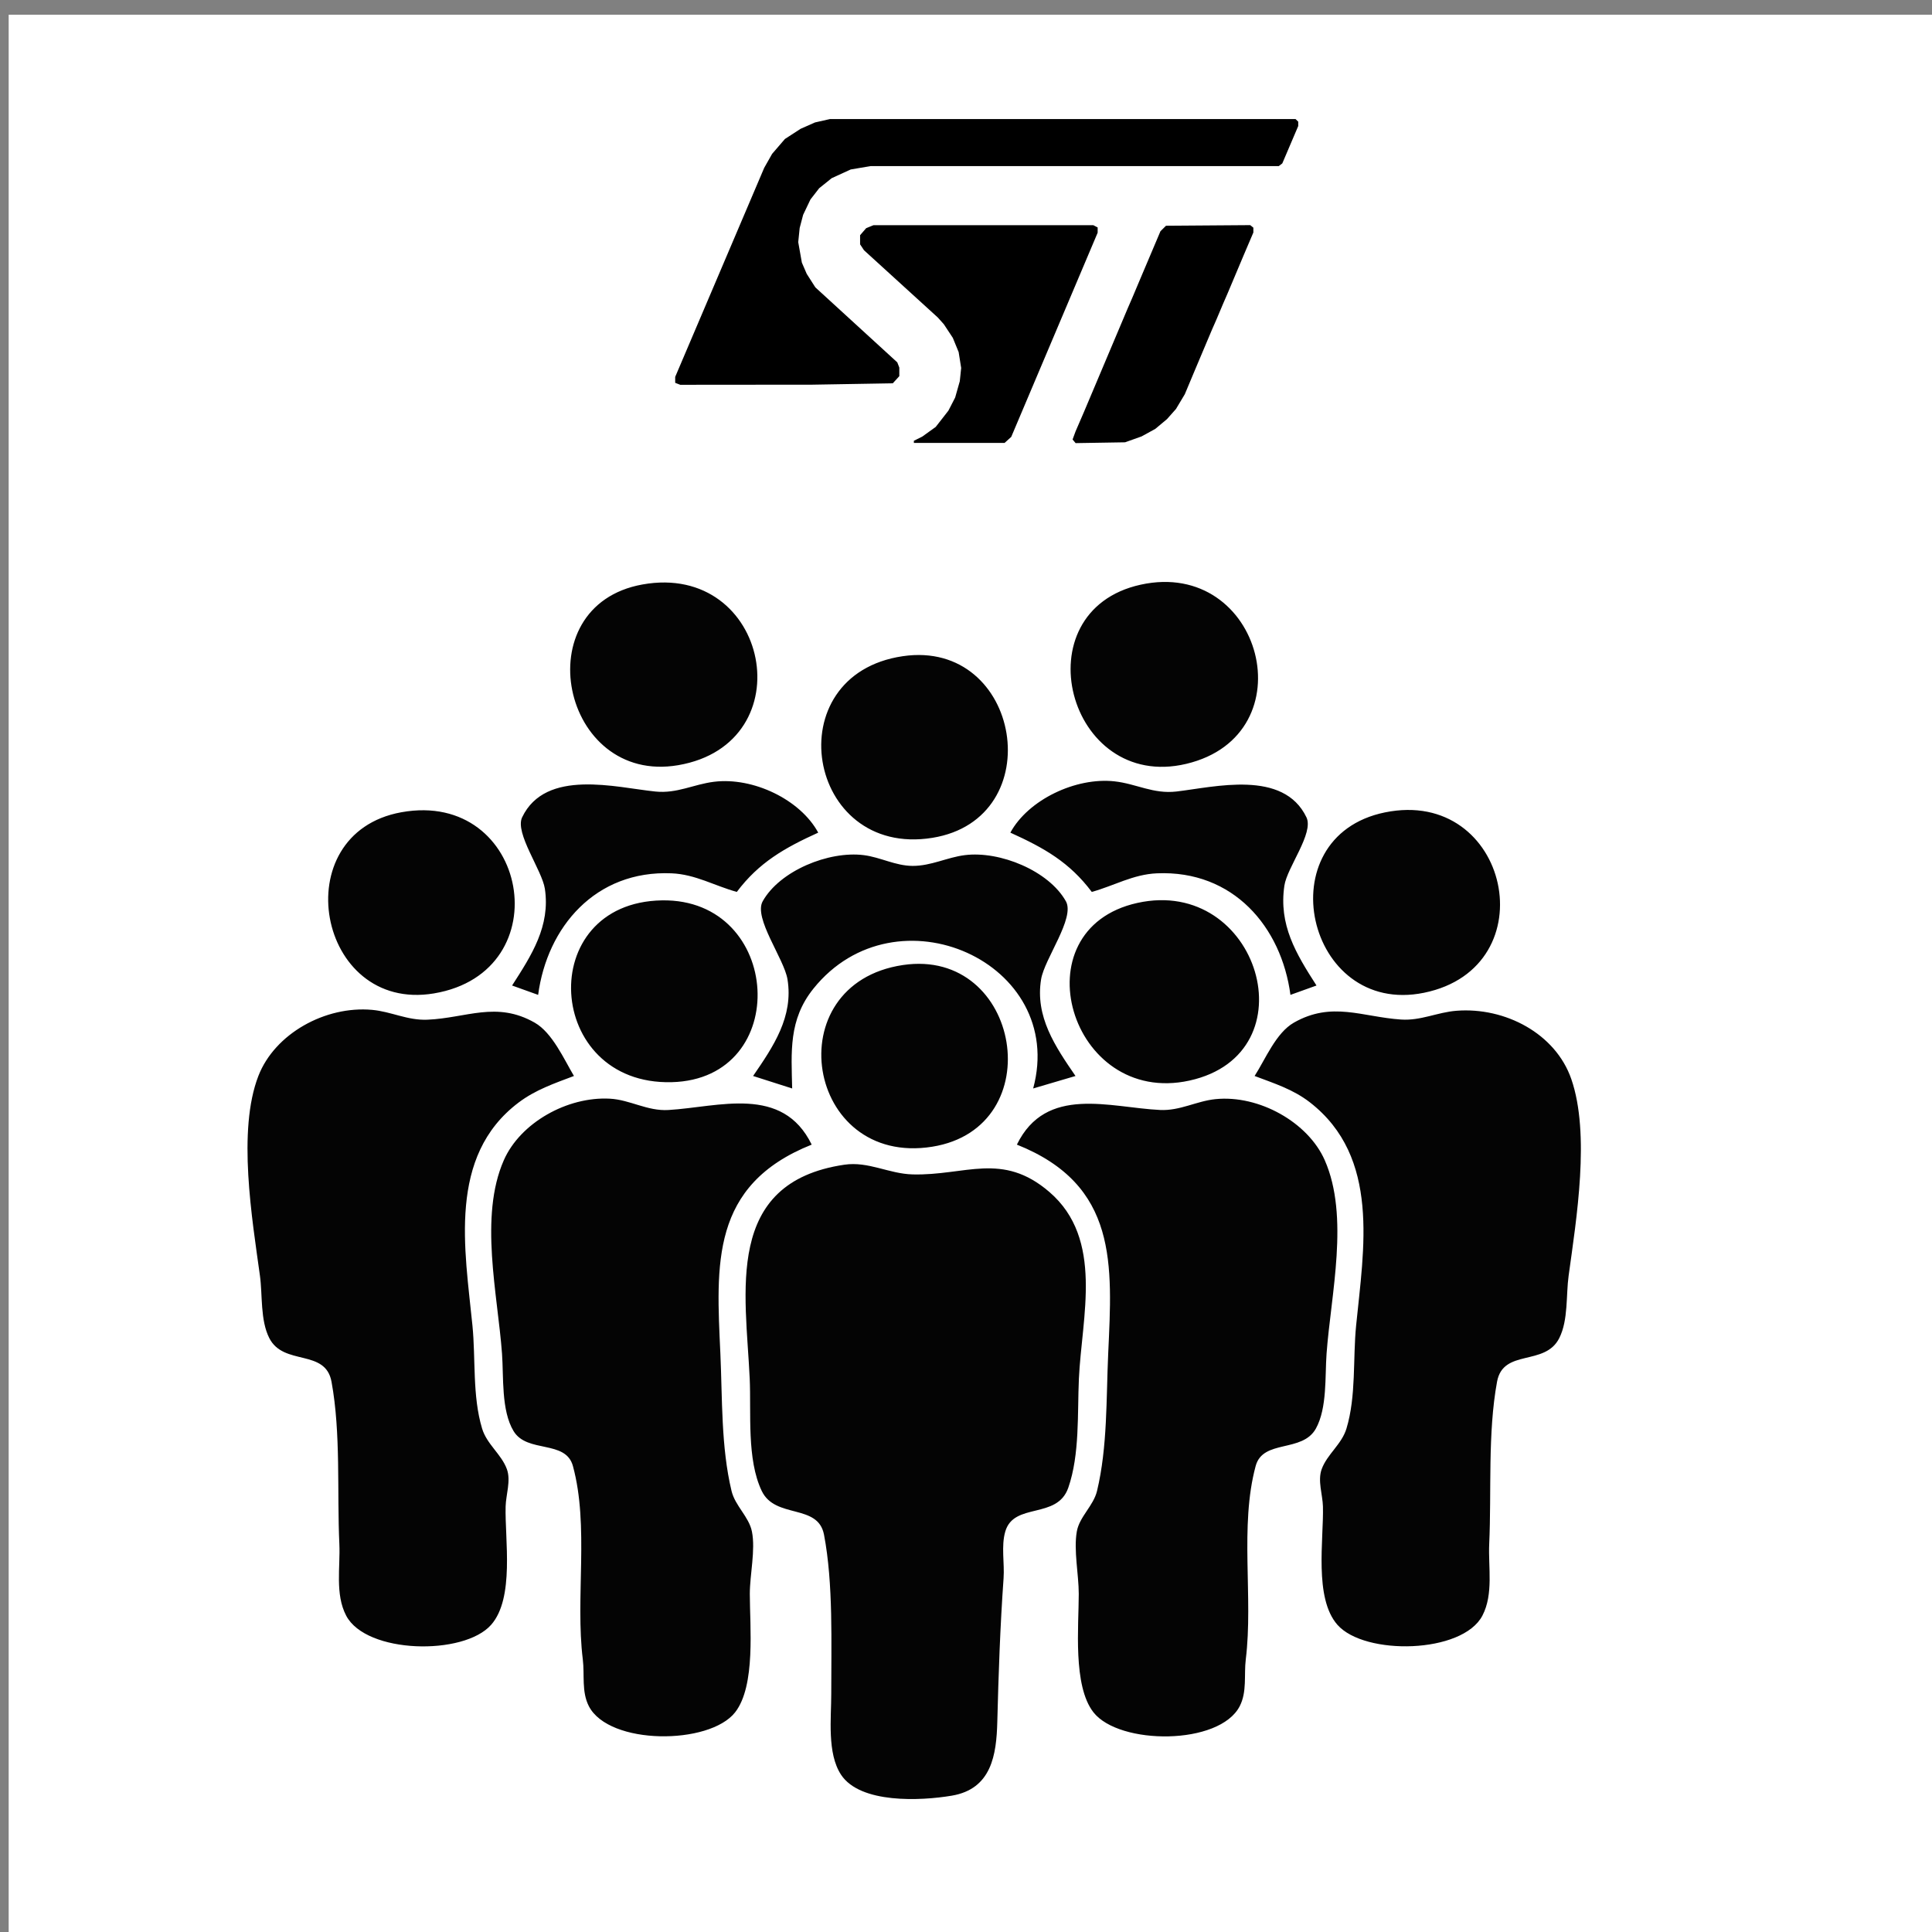
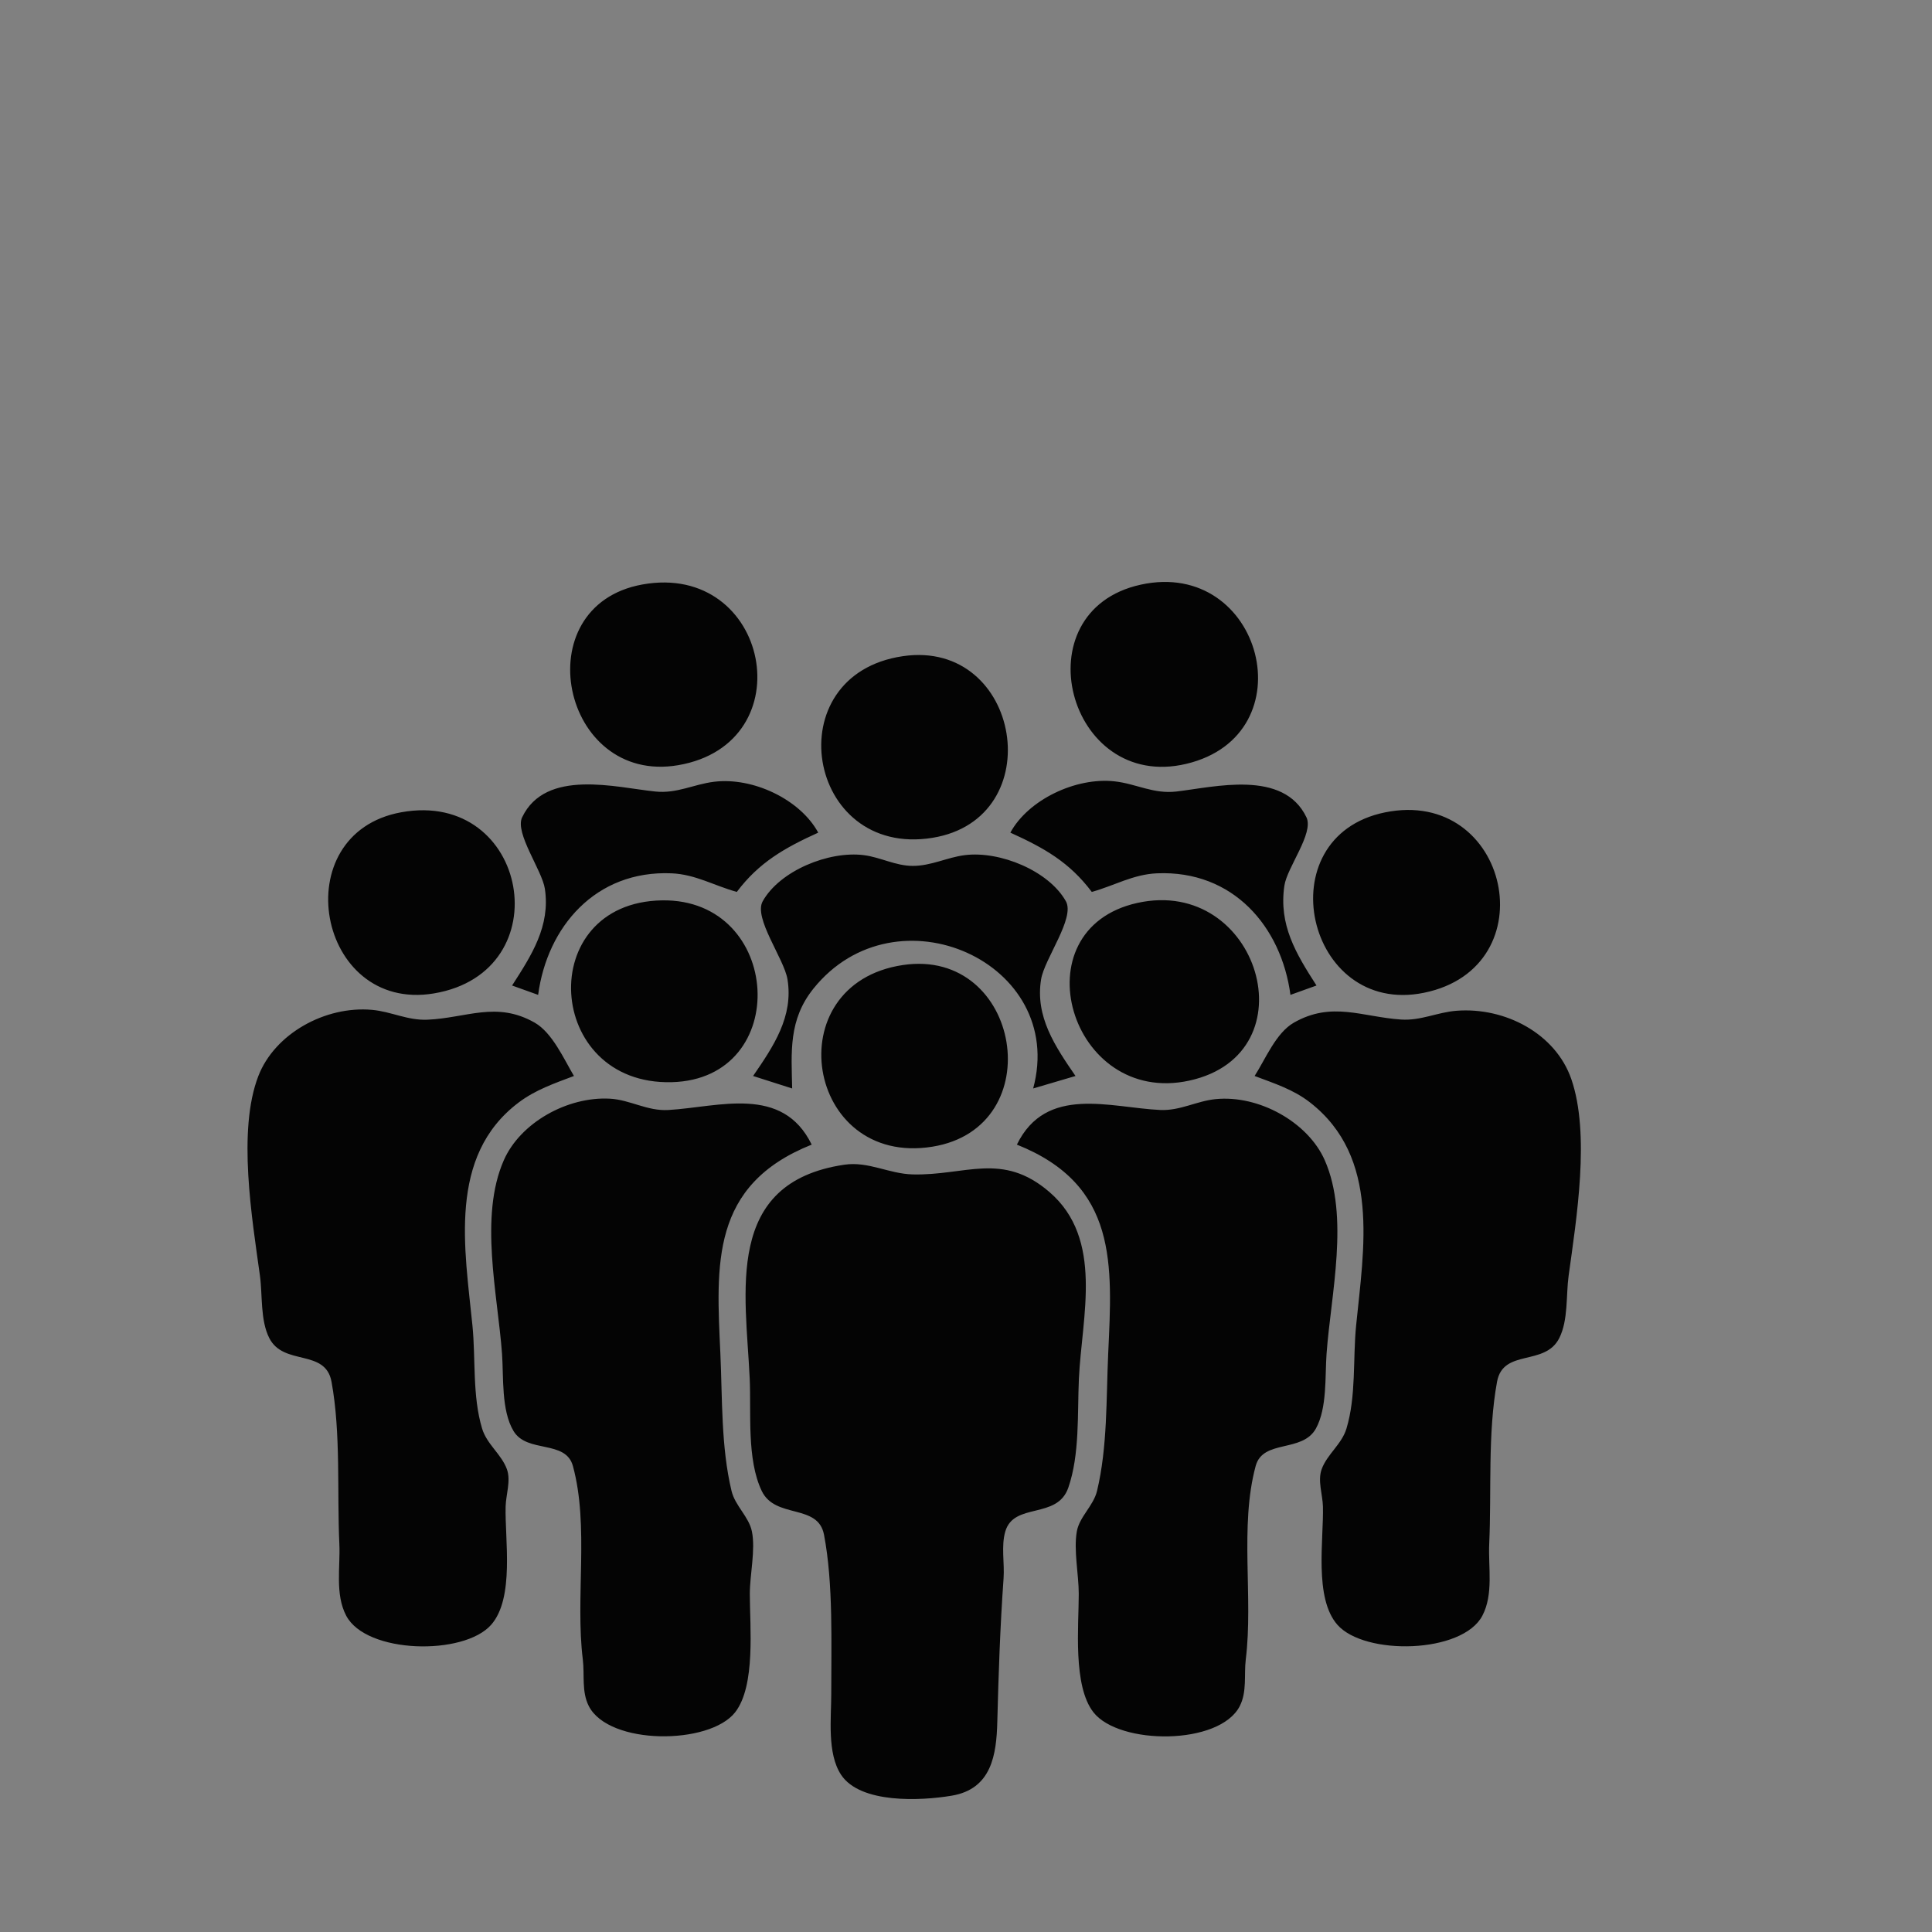
<svg xmlns="http://www.w3.org/2000/svg" xmlns:ns1="http://www.inkscape.org/namespaces/inkscape" xmlns:ns2="http://sodipodi.sourceforge.net/DTD/sodipodi-0.dtd" xmlns:xlink="http://www.w3.org/1999/xlink" width="200mm" height="200mm" viewBox="0 0 200 200" version="1.1" id="svg1286" ns1:version="1.1.2 (0a00cf5339, 2022-02-04)" ns2:docname="community.svg">
  <rect x="0" y="0" width="200" height="200" fill="#808080" stroke="none" />
  <ns2:namedview id="namedview1288" pagecolor="#ffffff" bordercolor="#666666" borderopacity="1.0" ns1:pageshadow="2" ns1:pageopacity="0.0" ns1:pagecheckerboard="0" ns1:document-units="mm" showgrid="false" ns1:zoom="0.49260384" ns1:cx="607.99364" ns1:cy="159.35726" ns1:window-width="1850" ns1:window-height="1016" ns1:window-x="0" ns1:window-y="0" ns1:window-maximized="1" ns1:current-layer="layer1" ns1:showpageshadow="2" ns1:deskcolor="#d1d1d1" ns1:snap-global="false" />
  <defs id="defs1283">
    <filter style="color-interpolation-filters:sRGB" ns1:label="Greyscale" id="filter320" x="0" y="0" width="1" height="1">
      <feColorMatrix values="0.21 0.72 0.072 0 0 0.21 0.72 0.072 0 0 0.21 0.72 0.072 0 0 0 0 0 1 0 " id="feColorMatrix318" result="fbSourceGraphic" />
      <feColorMatrix result="fbSourceGraphicAlpha" in="fbSourceGraphic" values="0 0 0 -1 0 0 0 0 -1 0 0 0 0 -1 0 0 0 0 1 0" id="feColorMatrix322" />
      <feColorMatrix id="feColorMatrix324" values="0.21 0.72 0.072 0 0 0.21 0.72 0.072 0 0 0.21 0.72 0.072 0 0 0 0 0 1 0 " in="fbSourceGraphic" />
    </filter>
    <linearGradient id="linear-gradient" x1="174.376" y1="84.252" x2="268.281" y2="84.252" gradientUnits="userSpaceOnUse">
      <stop offset="0" stop-color="#7929d2" id="stop4" />
      <stop offset="1" stop-color="#0070c5" id="stop6" />
    </linearGradient>
    <linearGradient id="linear-gradient-2" x1="180.767" y1="1.524" x2="179.981" y2="94.35" gradientUnits="userSpaceOnUse">
      <stop offset="0" stop-color="#00aeff" id="stop9" />
      <stop offset="1" stop-color="#9454db" id="stop11" />
    </linearGradient>
    <linearGradient id="linear-gradient-3" x1="232.456" y1="40.015" x2="212.407" y2="5.29" gradientUnits="userSpaceOnUse">
      <stop offset="0" stop-color="#66a9dc" id="stop14" />
      <stop offset="1" stop-color="#b1e4fa" id="stop16" />
    </linearGradient>
    <linearGradient id="linear-gradient-4" x1="236.915" y1="12.807" x2="248.306" y2="91.593" xlink:href="#linear-gradient-2" />
    <filter style="color-interpolation-filters:sRGB;" ns1:label="Greyscale" id="filter1822" x="0" y="0" width="1" height="1">
      <feColorMatrix values="0.21 0.72 0.072 0 0 0.21 0.72 0.072 0 0 0.21 0.72 0.072 0 0 0 0 0 1 0 " id="feColorMatrix1820" />
    </filter>
  </defs>
  <g ns1:groupmode="layer" id="layer2" ns1:label="Layer 2">
-     <rect style="fill:#ffffff;stroke-width:0.265" id="rect2823" width="200.88" height="199.961" x="0.898" y="1.526" />
    <path style="fill:#040404;stroke:none;stroke-width:0.33" d="M 66.496,60.507 C 54.282,62.714 58.123,81.281 70.205,79.212 83.341,76.964 79.649,58.13 66.496,60.507 m 51.582,0.02 c -12.433,2.734 -7.569,21.463 4.72,18.548 12.645,-3 7.882,-21.319 -4.72,-18.548 m -24.611,7.4 c -13.179,1.927 -10.011,20.896 3.034,18.808 12.287,-1.966 9.238,-20.603 -3.034,-18.808 m -40.456,34.093 2.697,0.969 c 0.93,-7.011 5.925,-12.924 13.823,-12.583 2.46,0.106 4.443,1.291 6.743,1.925 2.29,-3.05 4.95,-4.558 8.428,-6.137 -1.853,-3.422 -6.739,-5.767 -10.788,-5.265 -2.13,0.264 -3.824,1.238 -6.068,1.01 -4.043,-0.41 -11.356,-2.42 -13.795,2.669 -0.78,1.627 2.064,5.478 2.354,7.399 0.581,3.858 -1.376,6.878 -3.393,10.012 M 104.592,86.194 c 3.507,1.592 6.121,3.062 8.428,6.137 2.3,-0.635 4.283,-1.819 6.743,-1.925 7.916,-0.341 12.891,5.56 13.823,12.583 l 2.697,-0.969 c -2.138,-3.323 -3.92,-6.278 -3.325,-10.335 0.278,-1.895 3.073,-5.432 2.285,-7.076 -2.385,-4.978 -9.503,-3.131 -13.457,-2.672 -2.404,0.279 -4.144,-0.801 -6.406,-1.052 -4.028,-0.447 -8.951,1.918 -10.788,5.31 M 41.548,84.084 c -12.124,2.191 -8.738,20.786 3.371,18.754 13.21,-2.217 9.79,-21.133 -3.371,-18.754 m 101.815,0.016 c -12.324,2.523 -8.162,21.163 4.046,18.672 12.88,-2.628 8.841,-21.31 -4.046,-18.672 m -65.404,27.286 4.046,1.292 c -0.081,-3.773 -0.391,-7.108 2.201,-10.335 8.549,-10.643 26.27,-2.708 22.747,10.335 l 4.383,-1.292 c -2.107,-3.065 -4.195,-6.144 -3.561,-10.012 0.348,-2.124 3.535,-6.342 2.566,-8.074 -1.763,-3.15 -6.824,-5.236 -10.468,-4.776 -1.838,0.232 -3.487,1.119 -5.394,1.113 -1.785,-0.006 -3.33,-0.895 -5.057,-1.113 -3.644,-0.461 -8.705,1.625 -10.468,4.776 -0.969,1.733 2.217,5.951 2.566,8.074 0.634,3.869 -1.454,6.948 -3.56,10.012 M 68.519,93.206 C 55.297,93.431 56.368,112.355 69.53,112.027 82.068,111.714 81.013,92.993 68.519,93.206 m 49.222,0.264 c -12.372,2.735 -6.981,21.112 5.394,18.391 12.696,-2.792 7.156,-21.166 -5.394,-18.391 m -24.274,6.43 c -13.128,1.96 -10.054,20.902 3.034,18.808 12.318,-1.97 9.199,-20.635 -3.034,-18.808 M 59.416,111.386 c -1.031,-1.736 -2.239,-4.48 -4.064,-5.521 -3.963,-2.26 -7.072,-0.475 -11.107,-0.306 -2.067,0.087 -3.741,-0.84 -5.731,-1.019 -4.83,-0.435 -10.069,2.455 -11.768,6.846 -2.189,5.659 -0.648,14.776 0.162,20.67 0.278,2.021 0.023,4.586 0.964,6.453 1.478,2.934 5.812,1.07 6.447,4.528 0.977,5.322 0.563,11.383 0.811,16.794 0.11,2.401 -0.46,5.184 0.704,7.416 2.07,3.968 12.186,4.168 15.013,0.947 2.434,-2.773 1.408,-8.835 1.495,-12.238 0.031,-1.237 0.568,-2.675 0.128,-3.876 -0.569,-1.55 -2.068,-2.558 -2.564,-4.199 -1.017,-3.367 -0.654,-7.2 -0.998,-10.658 -0.781,-7.859 -2.593,-17.526 4.777,-23.087 1.752,-1.322 3.692,-1.978 5.731,-2.751 m 70.461,0 c 2.042,0.774 3.996,1.385 5.731,2.735 7.3,5.68 5.566,15.16 4.777,23.103 -0.344,3.458 0.019,7.291 -0.998,10.658 -0.496,1.641 -1.995,2.649 -2.564,4.199 -0.441,1.2 0.097,2.639 0.128,3.876 0.087,3.404 -0.939,9.465 1.495,12.238 2.817,3.21 12.948,3.01 15.013,-0.947 1.164,-2.232 0.595,-5.015 0.704,-7.416 0.248,-5.418 -0.168,-11.464 0.811,-16.794 0.637,-3.47 4.963,-1.558 6.447,-4.527 0.937,-1.874 0.685,-4.43 0.964,-6.455 0.807,-5.874 2.246,-14.656 0.278,-20.347 -1.632,-4.721 -6.856,-7.464 -11.884,-7.075 -1.98,0.153 -3.694,1.043 -5.731,0.909 -4.025,-0.264 -7.172,-1.923 -11.107,0.322 -1.856,1.059 -2.951,3.792 -4.064,5.521 m -45.85,7.105 c -3.031,-6.208 -9.621,-3.89 -14.834,-3.583 -2.192,0.129 -3.963,-1.061 -6.068,-1.173 -4.41,-0.235 -9.268,2.503 -10.969,6.371 -2.568,5.839 -0.637,13.872 -0.187,20.024 0.176,2.397 -0.095,5.875 1.195,8.015 1.405,2.329 5.397,0.871 6.145,3.619 1.693,6.222 0.234,13.62 1.023,20.018 0.198,1.604 -0.144,3.339 0.626,4.84 2.087,4.064 12.482,4.033 15.142,0.637 2.149,-2.743 1.52,-8.95 1.521,-12.259 6.76e-4,-1.986 0.603,-4.551 0.218,-6.46 -0.309,-1.533 -1.737,-2.643 -2.11,-4.199 -1.095,-4.565 -0.943,-9.56 -1.155,-14.211 -0.421,-9.218 -1.05,-17.45 9.453,-21.639 m 21.24,0 c 10.502,4.189 9.874,12.432 9.453,21.639 -0.212,4.645 -0.062,9.653 -1.155,14.211 -0.371,1.547 -1.824,2.668 -2.093,4.199 -0.342,1.942 0.2,4.452 0.201,6.46 10e-4,3.309 -0.627,9.516 1.522,12.259 2.672,3.411 13.05,3.438 15.142,-0.637 0.77,-1.501 0.429,-3.236 0.626,-4.84 0.789,-6.405 -0.661,-13.789 1.023,-20.02 0.757,-2.802 4.834,-1.337 6.239,-3.885 1.175,-2.13 0.929,-5.399 1.101,-7.747 0.45,-6.152 2.381,-14.185 -0.187,-20.024 -1.728,-3.928 -6.808,-6.777 -11.306,-6.324 -1.971,0.199 -3.675,1.219 -5.731,1.123 -5.191,-0.243 -11.809,-2.611 -14.834,3.587 m -17.868,2.08 c -12.505,1.851 -10.198,13.231 -9.79,22.144 0.161,3.525 -0.32,8.355 1.245,11.626 1.401,2.929 5.823,1.275 6.446,4.524 0.975,5.092 0.742,11.285 0.751,16.471 0.004,2.516 -0.451,6.161 1.014,8.383 1.987,3.013 8.239,2.711 11.46,2.168 4.131,-0.695 4.628,-4.244 4.715,-7.645 0.127,-4.961 0.296,-9.91 0.649,-14.857 0.112,-1.56 -0.265,-3.326 0.177,-4.843 0.891,-3.063 5.368,-1.218 6.521,-4.528 1.2,-3.442 0.937,-7.711 1.1,-11.299 0.292,-6.376 2.616,-14.439 -3.052,-19.319 -4.888,-4.208 -8.688,-1.685 -14.155,-1.822 -2.472,-0.062 -4.576,-1.374 -7.08,-1.003 z" id="path2881" />
  </g>
  <g ns1:label="Layer 1" ns1:groupmode="layer" id="layer1">
-     <path style="fill:#000000;stroke-width:0.115" d="m 94.603,45.741 v -0.111 l 0.435,-0.217 0.435,-0.217 0.696,-0.501 0.696,-0.501 0.657,-0.842 0.657,-0.842 0.35,-0.68 0.35,-0.68 0.239,-0.844 0.239,-0.844 0.072,-0.686 0.072,-0.686 -0.131,-0.822 -0.131,-0.822 -0.302,-0.737 -0.302,-0.737 -0.465,-0.705 -0.465,-0.705 -0.314,-0.35 -0.314,-0.35 -3.818,-3.479 -3.818,-3.479 -0.202,-0.305 -0.202,-0.305 -4.3e-4,-0.473 -4.4e-4,-0.473 0.314,-0.364 0.314,-0.364 0.379,-0.155 0.379,-0.154 h 11.379 11.379 l 0.224,0.117 0.224,0.117 v 0.272 0.272 l -4.473,10.569 -4.473,10.569 -0.343,0.311 -0.343,0.311 h -4.696 -4.696 v -0.111 z m 16.589,-0.057 -0.159,-0.187 0.153,-0.417 0.153,-0.417 0.44,-1.019 0.44,-1.019 2.272,-5.38 2.272,-5.38 0.222,-0.51 0.222,-0.51 0.406,-0.963 0.406,-0.963 1.056,-2.492 1.056,-2.492 0.287,-0.283 0.287,-0.283 4.36,-0.032 4.36,-0.032 0.162,0.131 0.162,0.131 v 0.25 0.25 l -0.503,1.18 -0.503,1.18 -0.835,1.982 -0.835,1.982 -0.222,0.51 -0.222,0.51 -0.359,0.85 -0.359,0.85 -0.224,0.51 -0.224,0.51 -0.884,2.095 -0.884,2.095 -0.521,1.243 -0.521,1.243 -0.457,0.764 -0.457,0.764 -0.464,0.524 -0.464,0.524 -0.606,0.507 -0.606,0.507 -0.711,0.39 -0.711,0.39 -0.855,0.305 -0.855,0.305 -2.559,0.042 -2.559,0.042 z m -41.036,-5.952 -0.261,-0.102 v -0.307 -0.307 l 4.609,-10.825 4.609,-10.825 0.408,-0.72 0.408,-0.72 0.663,-0.77 0.663,-0.77 0.809,-0.525 0.809,-0.525 0.745,-0.33 0.745,-0.33 0.778,-0.176 0.778,-0.176 h 24.097 24.097 l 0.139,0.136 0.139,0.136 v 0.225 0.225 l -0.824,1.933 -0.824,1.933 -0.184,0.142 -0.184,0.142 H 111.241 90.109 l -1.022,0.174 -1.022,0.174 -0.984,0.45 -0.984,0.45 -0.648,0.521 -0.648,0.521 -0.452,0.582 -0.452,0.582 -0.378,0.793 -0.378,0.793 -0.179,0.68 -0.179,0.68 -0.075,0.736 -0.075,0.736 0.188,1.06 0.188,1.06 0.252,0.582 0.252,0.582 0.446,0.698 0.446,0.698 4.241,3.882 4.241,3.882 0.105,0.27 0.105,0.27 v 0.444 0.444 l -0.338,0.37 -0.338,0.37 -4.157,0.071 -4.157,0.071 -6.844,0.006 -6.844,0.006 -0.261,-0.102 z" id="path255" />
-     <path style="fill:#000000;stroke-width:0.265" id="path1498" d="" />
-     <path style="fill:#000000;stroke-width:0.265" id="path1478" d="" />
-   </g>
+     </g>
</svg>